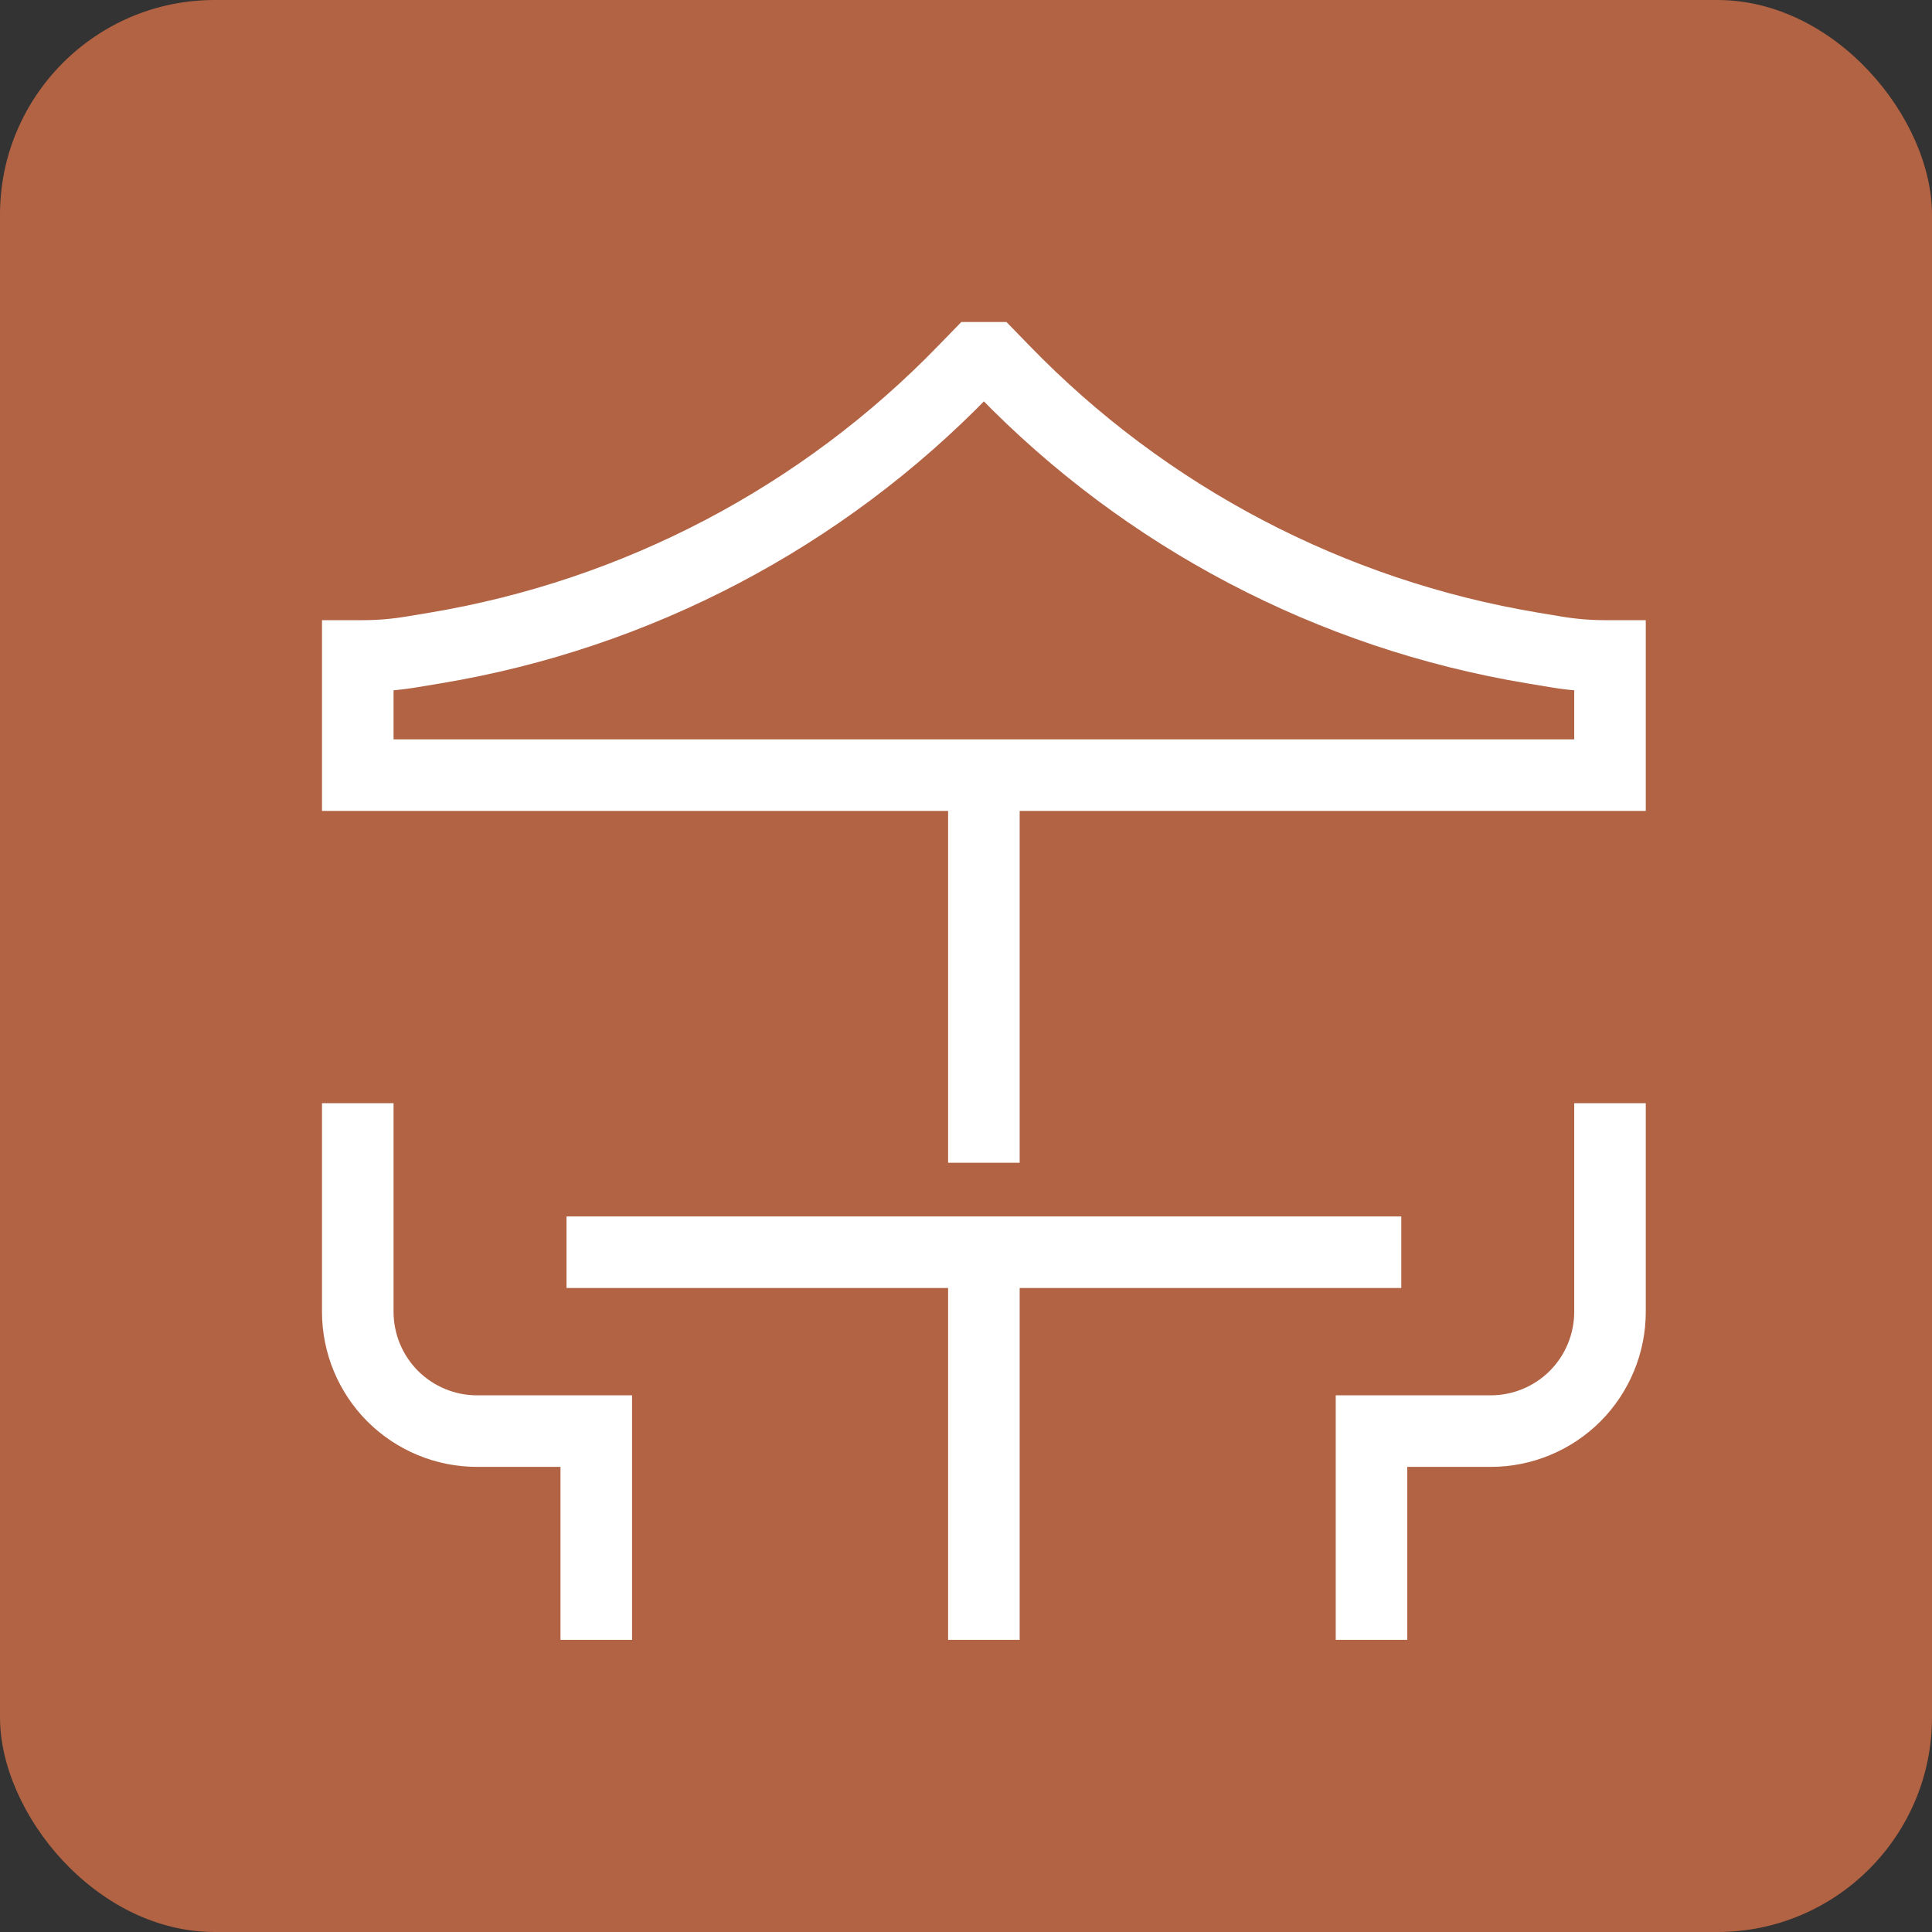
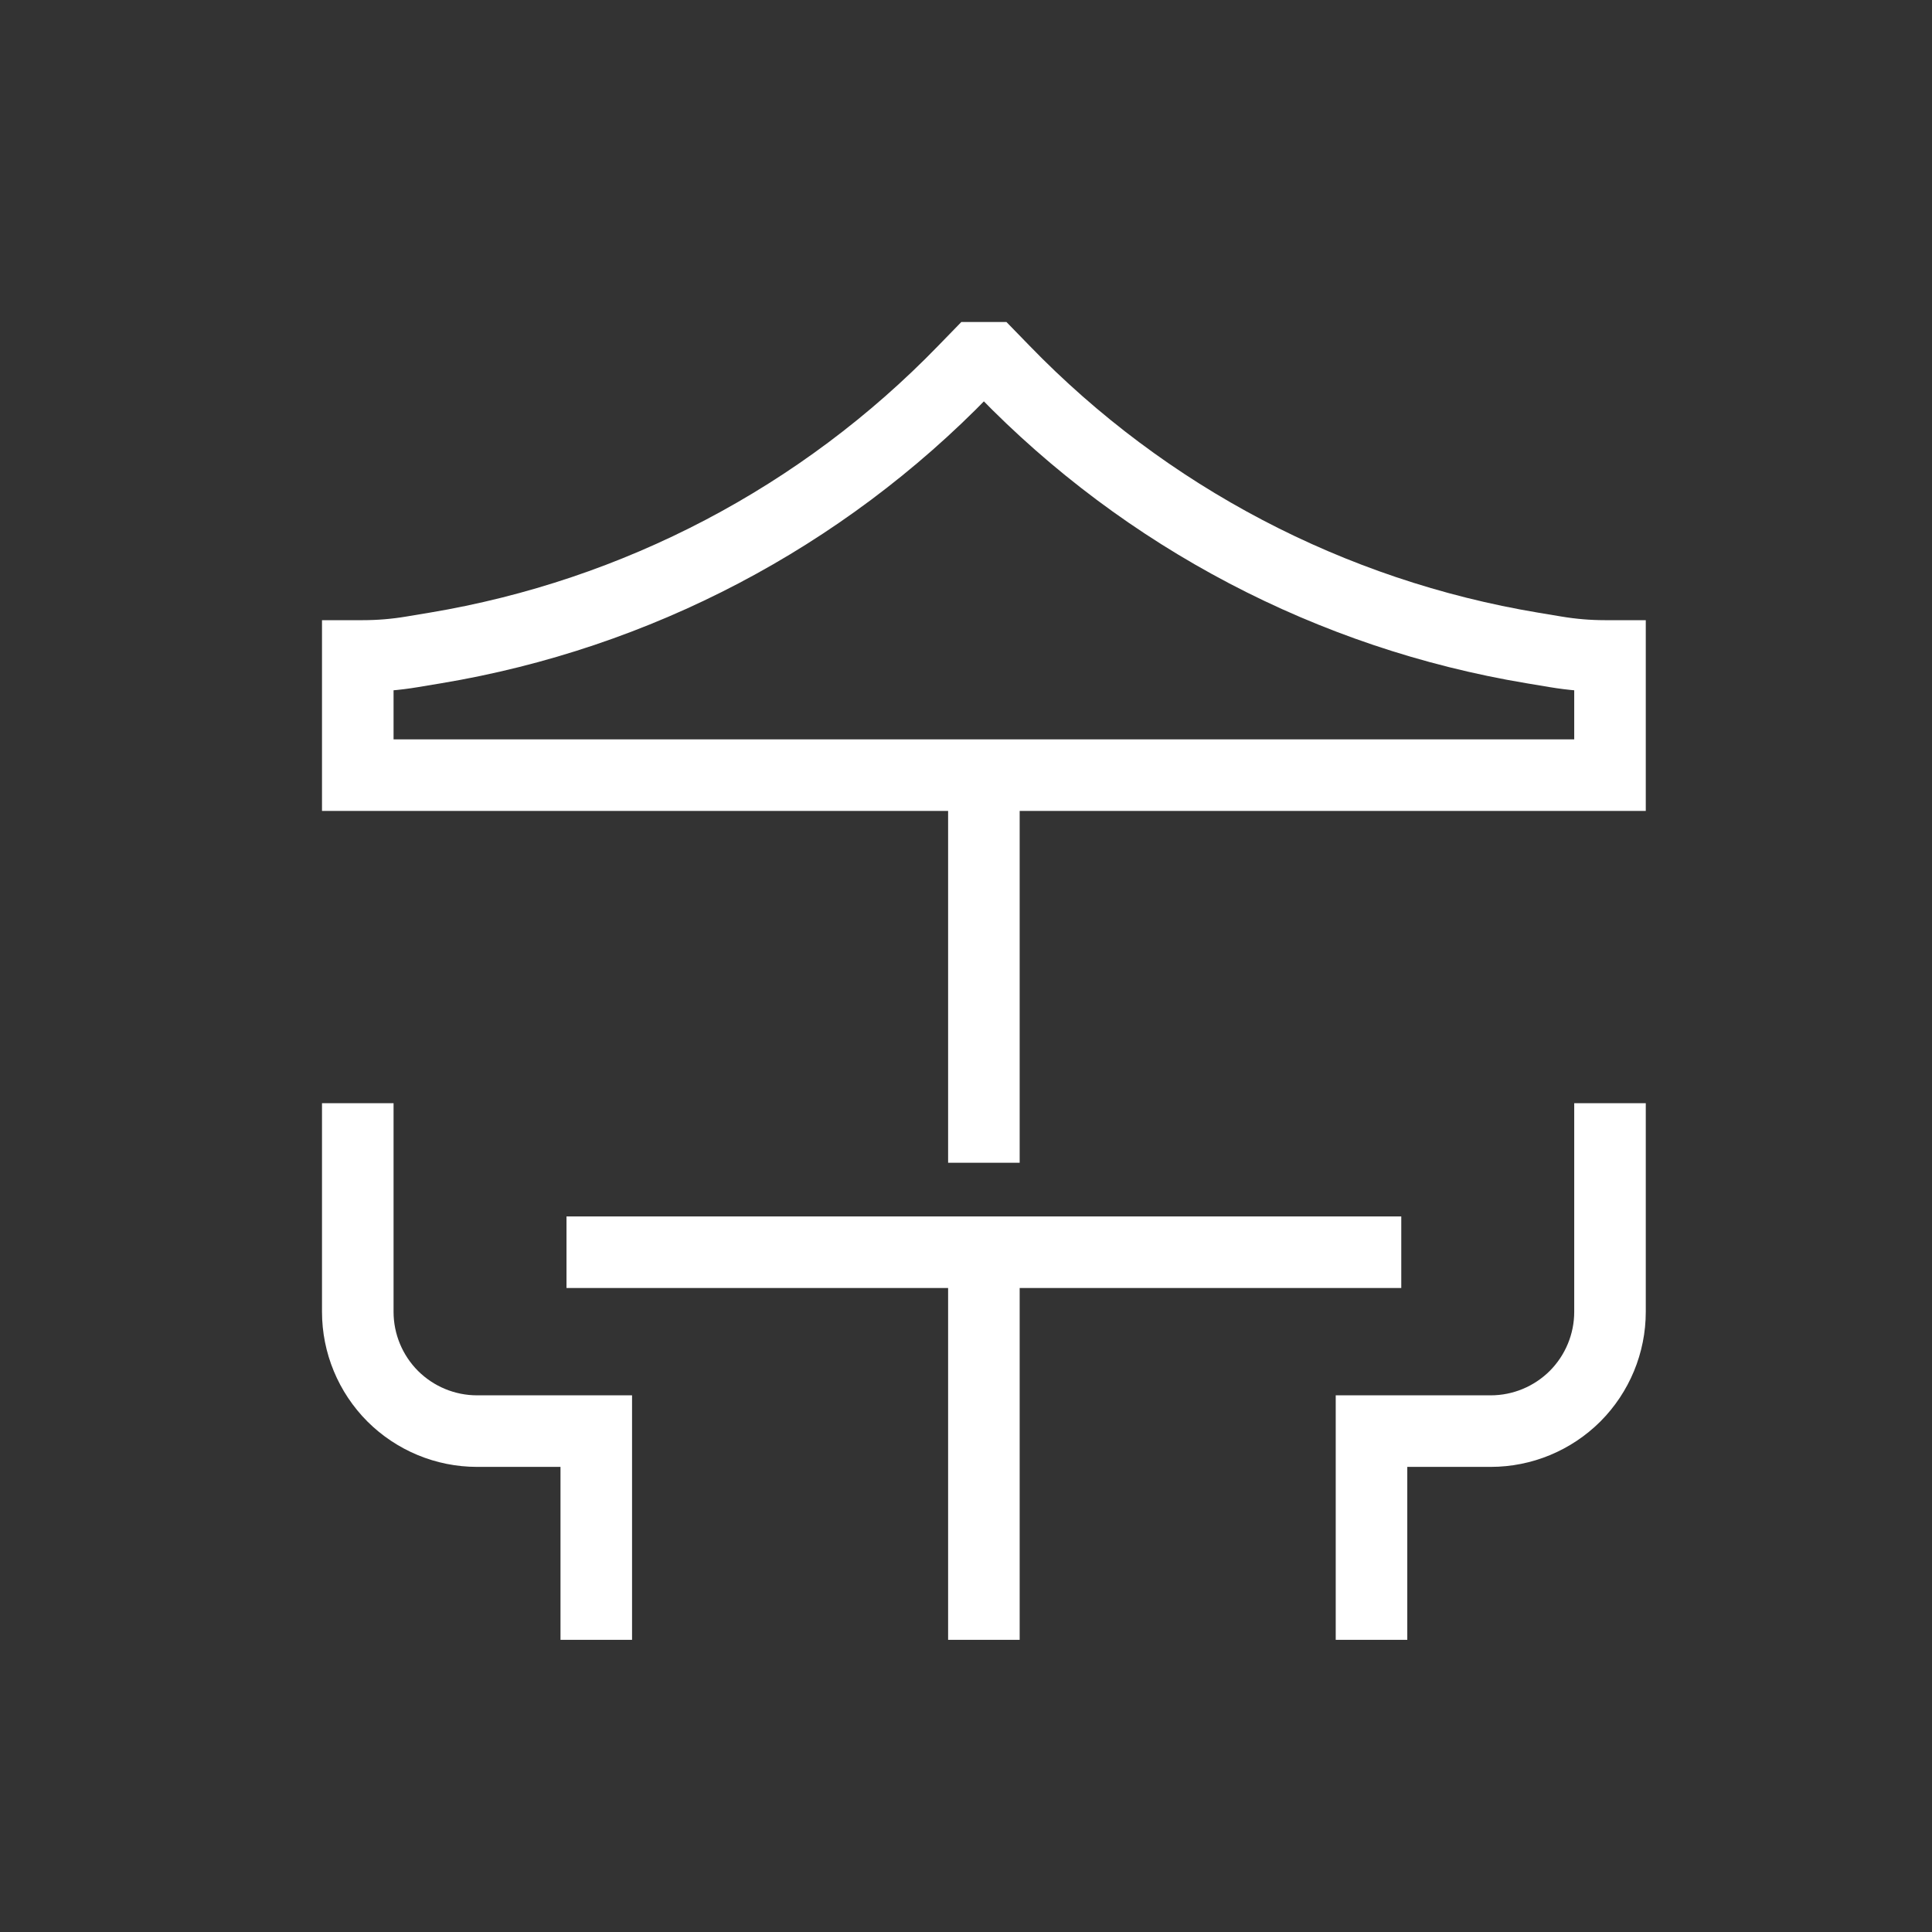
<svg xmlns="http://www.w3.org/2000/svg" width="27" height="27" viewBox="0 0 27 27" fill="none">
  <rect x="0" y="0" width="27" height="27" fill="#333333" stroke="none" />
-   <rect width="27" height="27" rx="3" fill="#B26344" />
  <path d="M5 15.417V18.333C5 18.775 5.176 19.199 5.488 19.512C5.801 19.824 6.225 20 6.667 20H8.333V22.917M22.5 15.417V18.333C22.5 18.775 22.324 19.199 22.012 19.512C21.699 19.824 21.275 20 20.833 20H19.167V22.917M13.75 10.833V16.25M7.917 17.5H19.583M13.75 17.5V22.917M5 10.833H22.5V9.167H22.428C22.199 9.167 21.97 9.148 21.743 9.11L21.413 9.055C18.601 8.586 16.013 7.228 14.029 5.18L13.854 5H13.646L13.471 5.18C11.487 7.228 8.899 8.586 6.087 9.055L5.757 9.11C5.53 9.148 5.301 9.167 5.072 9.167H5V10.833Z" stroke="white" />
</svg>